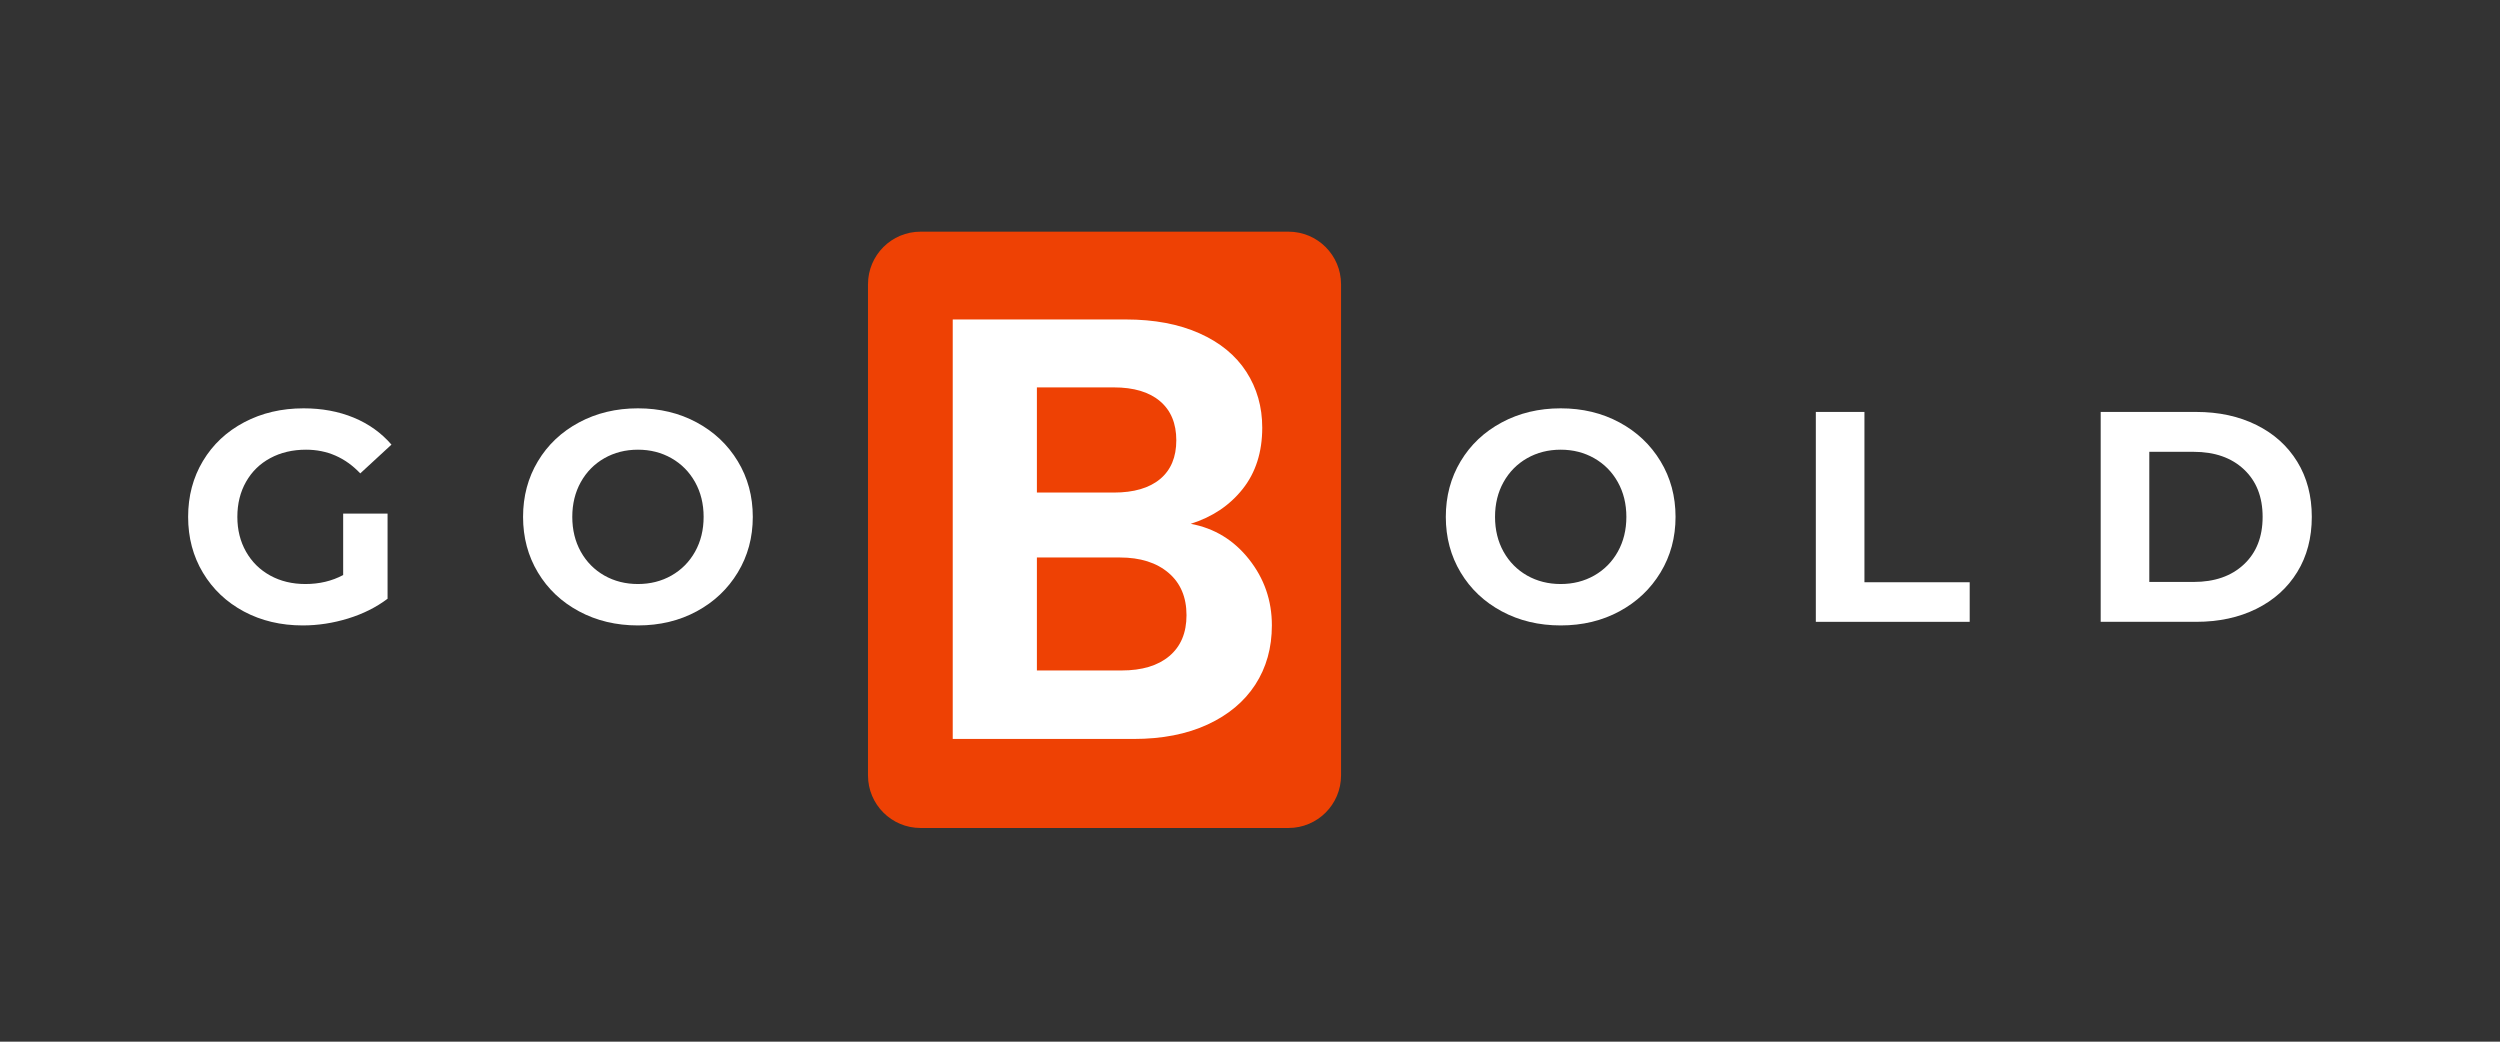
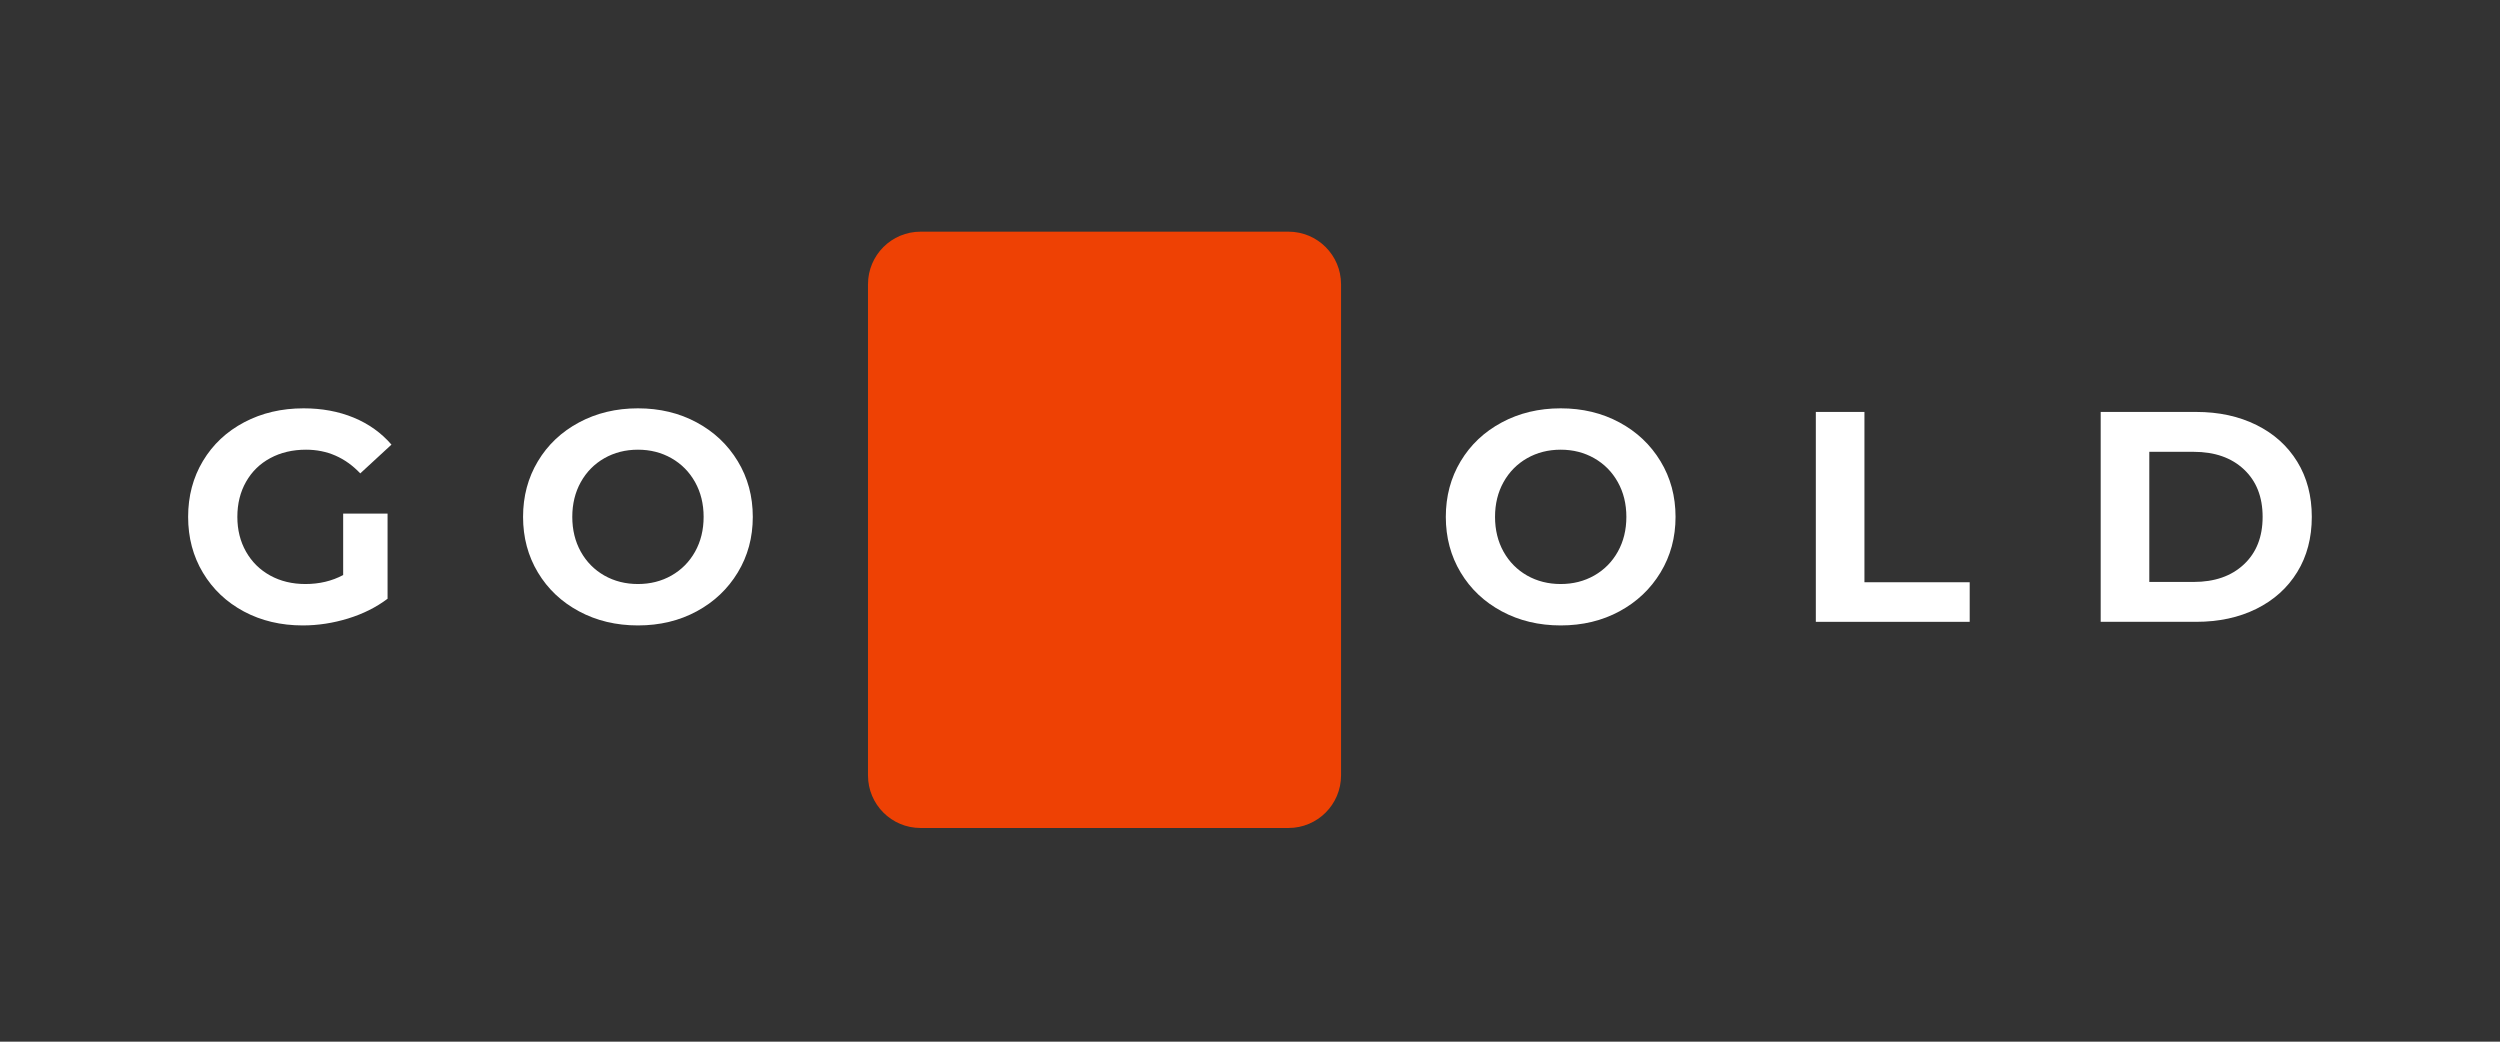
<svg xmlns="http://www.w3.org/2000/svg" version="1.0" preserveAspectRatio="xMidYMid meet" height="500" viewBox="0 0 900 375" zoomAndPan="magnify" width="1200">
  <rect x="0" y="0" width="900" height="375" fill="#333333" stroke="none" />
  <defs>
    <g />
    <clipPath id="a91050b6e2">
      <path clip-rule="nonzero" d="M 312.477 83.402 L 482.777 83.402 L 482.777 298.277 L 312.477 298.277 Z M 312.477 83.402" />
    </clipPath>
    <clipPath id="74f37afbf7">
      <path clip-rule="nonzero" d="M 331.402 83.402 L 463.852 83.402 C 474.305 83.402 482.777 91.879 482.777 102.328 L 482.777 279.148 C 482.777 289.602 474.305 298.074 463.852 298.074 L 331.402 298.074 C 320.949 298.074 312.477 289.602 312.477 279.148 L 312.477 102.328 C 312.477 91.879 320.949 83.402 331.402 83.402 Z M 331.402 83.402" />
    </clipPath>
  </defs>
  <g fill-opacity="1" fill="#ffffff">
    <g transform="translate(63.524, 223.858)">
      <g>
        <path d="M 60.016 -38.969 L 76 -38.969 L 76 -8.312 C 71.895 -5.219 67.145 -2.844 61.75 -1.188 C 56.352 0.469 50.922 1.297 45.453 1.297 C 37.609 1.297 30.551 -0.375 24.281 -3.719 C 18.02 -7.07 13.109 -11.719 9.547 -17.656 C 5.984 -23.594 4.203 -30.301 4.203 -37.781 C 4.203 -45.27 5.984 -51.984 9.547 -57.922 C 13.109 -63.859 18.055 -68.5 24.391 -71.844 C 30.723 -75.188 37.848 -76.859 45.766 -76.859 C 52.391 -76.859 58.398 -75.742 63.797 -73.516 C 69.191 -71.285 73.727 -68.047 77.406 -63.797 L 66.172 -53.438 C 60.773 -59.125 54.266 -61.969 46.641 -61.969 C 41.816 -61.969 37.531 -60.957 33.781 -58.938 C 30.039 -56.926 27.129 -54.082 25.047 -50.406 C 22.961 -46.738 21.922 -42.531 21.922 -37.781 C 21.922 -33.102 22.961 -28.926 25.047 -25.25 C 27.129 -21.582 30.023 -18.723 33.734 -16.672 C 37.441 -14.629 41.672 -13.609 46.422 -13.609 C 51.453 -13.609 55.984 -14.688 60.016 -16.844 Z M 60.016 -38.969" />
      </g>
    </g>
  </g>
  <g fill-opacity="1" fill="#ffffff">
    <g transform="translate(184.1, 223.858)">
      <g>
        <path d="M 45.562 1.297 C 37.719 1.297 30.645 -0.395 24.344 -3.781 C 18.039 -7.164 13.109 -11.828 9.547 -17.766 C 5.984 -23.703 4.203 -30.375 4.203 -37.781 C 4.203 -45.195 5.984 -51.875 9.547 -57.812 C 13.109 -63.75 18.039 -68.406 24.344 -71.781 C 30.645 -75.164 37.719 -76.859 45.562 -76.859 C 53.406 -76.859 60.457 -75.164 66.719 -71.781 C 72.977 -68.406 77.906 -63.75 81.5 -57.812 C 85.102 -51.875 86.906 -45.195 86.906 -37.781 C 86.906 -30.375 85.102 -23.703 81.5 -17.766 C 77.906 -11.828 72.977 -7.164 66.719 -3.781 C 60.457 -0.395 53.406 1.297 45.562 1.297 Z M 45.562 -13.609 C 50.02 -13.609 54.047 -14.629 57.641 -16.672 C 61.242 -18.723 64.07 -21.582 66.125 -25.25 C 68.176 -28.926 69.203 -33.102 69.203 -37.781 C 69.203 -42.457 68.176 -46.629 66.125 -50.297 C 64.07 -53.973 61.242 -56.836 57.641 -58.891 C 54.047 -60.941 50.02 -61.969 45.562 -61.969 C 41.094 -61.969 37.055 -60.941 33.453 -58.891 C 29.859 -56.836 27.035 -53.973 24.984 -50.297 C 22.941 -46.629 21.922 -42.457 21.922 -37.781 C 21.922 -33.102 22.941 -28.926 24.984 -25.25 C 27.035 -21.582 29.859 -18.723 33.453 -16.672 C 37.055 -14.629 41.094 -13.609 45.562 -13.609 Z M 45.562 -13.609" />
      </g>
    </g>
  </g>
  <g fill-opacity="1" fill="#ffffff">
    <g transform="translate(312.569, 223.858)">
      <g />
    </g>
  </g>
  <g fill-opacity="1" fill="#ffffff">
    <g transform="translate(380.468, 223.858)">
      <g />
    </g>
  </g>
  <g fill-opacity="1" fill="#ffffff">
    <g transform="translate(448.367, 223.858)">
      <g />
    </g>
  </g>
  <g fill-opacity="1" fill="#ffffff">
    <g transform="translate(516.289, 223.858)">
      <g>
        <path d="M 45.562 1.297 C 37.719 1.297 30.645 -0.395 24.344 -3.781 C 18.039 -7.164 13.109 -11.828 9.547 -17.766 C 5.984 -23.703 4.203 -30.375 4.203 -37.781 C 4.203 -45.195 5.984 -51.875 9.547 -57.812 C 13.109 -63.75 18.039 -68.406 24.344 -71.781 C 30.645 -75.164 37.719 -76.859 45.562 -76.859 C 53.406 -76.859 60.457 -75.164 66.719 -71.781 C 72.977 -68.406 77.906 -63.75 81.5 -57.812 C 85.102 -51.875 86.906 -45.195 86.906 -37.781 C 86.906 -30.375 85.102 -23.703 81.5 -17.766 C 77.906 -11.828 72.977 -7.164 66.719 -3.781 C 60.457 -0.395 53.406 1.297 45.562 1.297 Z M 45.562 -13.609 C 50.02 -13.609 54.047 -14.629 57.641 -16.672 C 61.242 -18.723 64.07 -21.582 66.125 -25.25 C 68.176 -28.926 69.203 -33.102 69.203 -37.781 C 69.203 -42.457 68.176 -46.629 66.125 -50.297 C 64.07 -53.973 61.242 -56.836 57.641 -58.891 C 54.047 -60.941 50.02 -61.969 45.562 -61.969 C 41.094 -61.969 37.055 -60.941 33.453 -58.891 C 29.859 -56.836 27.035 -53.973 24.984 -50.297 C 22.941 -46.629 21.922 -42.457 21.922 -37.781 C 21.922 -33.102 22.941 -28.926 24.984 -25.25 C 27.035 -21.582 29.859 -18.723 33.453 -16.672 C 37.055 -14.629 41.094 -13.609 45.562 -13.609 Z M 45.562 -13.609" />
      </g>
    </g>
  </g>
  <g fill-opacity="1" fill="#ffffff">
    <g transform="translate(644.745, 223.858)">
      <g>
        <path d="M 8.953 -75.562 L 26.453 -75.562 L 26.453 -14.25 L 64.344 -14.25 L 64.344 0 L 8.953 0 Z M 8.953 -75.562" />
      </g>
    </g>
  </g>
  <g fill-opacity="1" fill="#ffffff">
    <g transform="translate(747.294, 223.858)">
      <g>
        <path d="M 8.953 -75.562 L 43.297 -75.562 C 51.492 -75.562 58.738 -73.992 65.031 -70.859 C 71.332 -67.734 76.227 -63.328 79.719 -57.641 C 83.207 -51.961 84.953 -45.344 84.953 -37.781 C 84.953 -30.227 83.207 -23.609 79.719 -17.922 C 76.227 -12.234 71.332 -7.82 65.031 -4.688 C 58.738 -1.562 51.492 0 43.297 0 L 8.953 0 Z M 42.422 -14.359 C 49.984 -14.359 56.008 -16.461 60.5 -20.672 C 65 -24.879 67.25 -30.582 67.25 -37.781 C 67.25 -44.977 65 -50.68 60.5 -54.891 C 56.008 -59.098 49.984 -61.203 42.422 -61.203 L 26.453 -61.203 L 26.453 -14.359 Z M 42.422 -14.359" />
      </g>
    </g>
  </g>
  <g clip-path="url(#a91050b6e2)">
    <g clip-path="url(#74f37afbf7)">
      <path fill-rule="nonzero" fill-opacity="1" d="M 312.477 83.402 L 482.777 83.402 L 482.777 298.277 L 312.477 298.277 Z M 312.477 83.402" fill="#ee4104" />
    </g>
  </g>
  <g fill-opacity="1" fill="#ffffff">
    <g transform="translate(328.063, 266.024)">
      <g>
-         <path d="M 100.594 -77.453 C 109.102 -75.867 116.098 -71.613 121.578 -64.688 C 127.066 -57.758 129.812 -49.828 129.812 -40.891 C 129.812 -32.816 127.828 -25.711 123.859 -19.578 C 119.891 -13.453 114.156 -8.656 106.656 -5.188 C 99.156 -1.727 90.285 0 80.047 0 L 14.922 0 L 14.922 -151.016 L 77.234 -151.016 C 87.473 -151.016 96.305 -149.352 103.734 -146.031 C 111.16 -142.719 116.785 -138.102 120.609 -132.188 C 124.43 -126.27 126.344 -119.562 126.344 -112.062 C 126.344 -103.27 124 -95.914 119.312 -90 C 114.625 -84.082 108.383 -79.898 100.594 -77.453 Z M 45.219 -88.703 L 72.906 -88.703 C 80.113 -88.703 85.664 -90.32 89.562 -93.562 C 93.457 -96.812 95.406 -101.461 95.406 -107.516 C 95.406 -113.578 93.457 -118.266 89.562 -121.578 C 85.664 -124.898 80.113 -126.562 72.906 -126.562 L 45.219 -126.562 Z M 75.719 -24.656 C 83.07 -24.656 88.801 -26.383 92.906 -29.844 C 97.02 -33.312 99.078 -38.219 99.078 -44.562 C 99.078 -51.051 96.914 -56.133 92.594 -59.812 C 88.27 -63.488 82.43 -65.328 75.078 -65.328 L 45.219 -65.328 L 45.219 -24.656 Z M 75.719 -24.656" />
-       </g>
+         </g>
    </g>
  </g>
</svg>